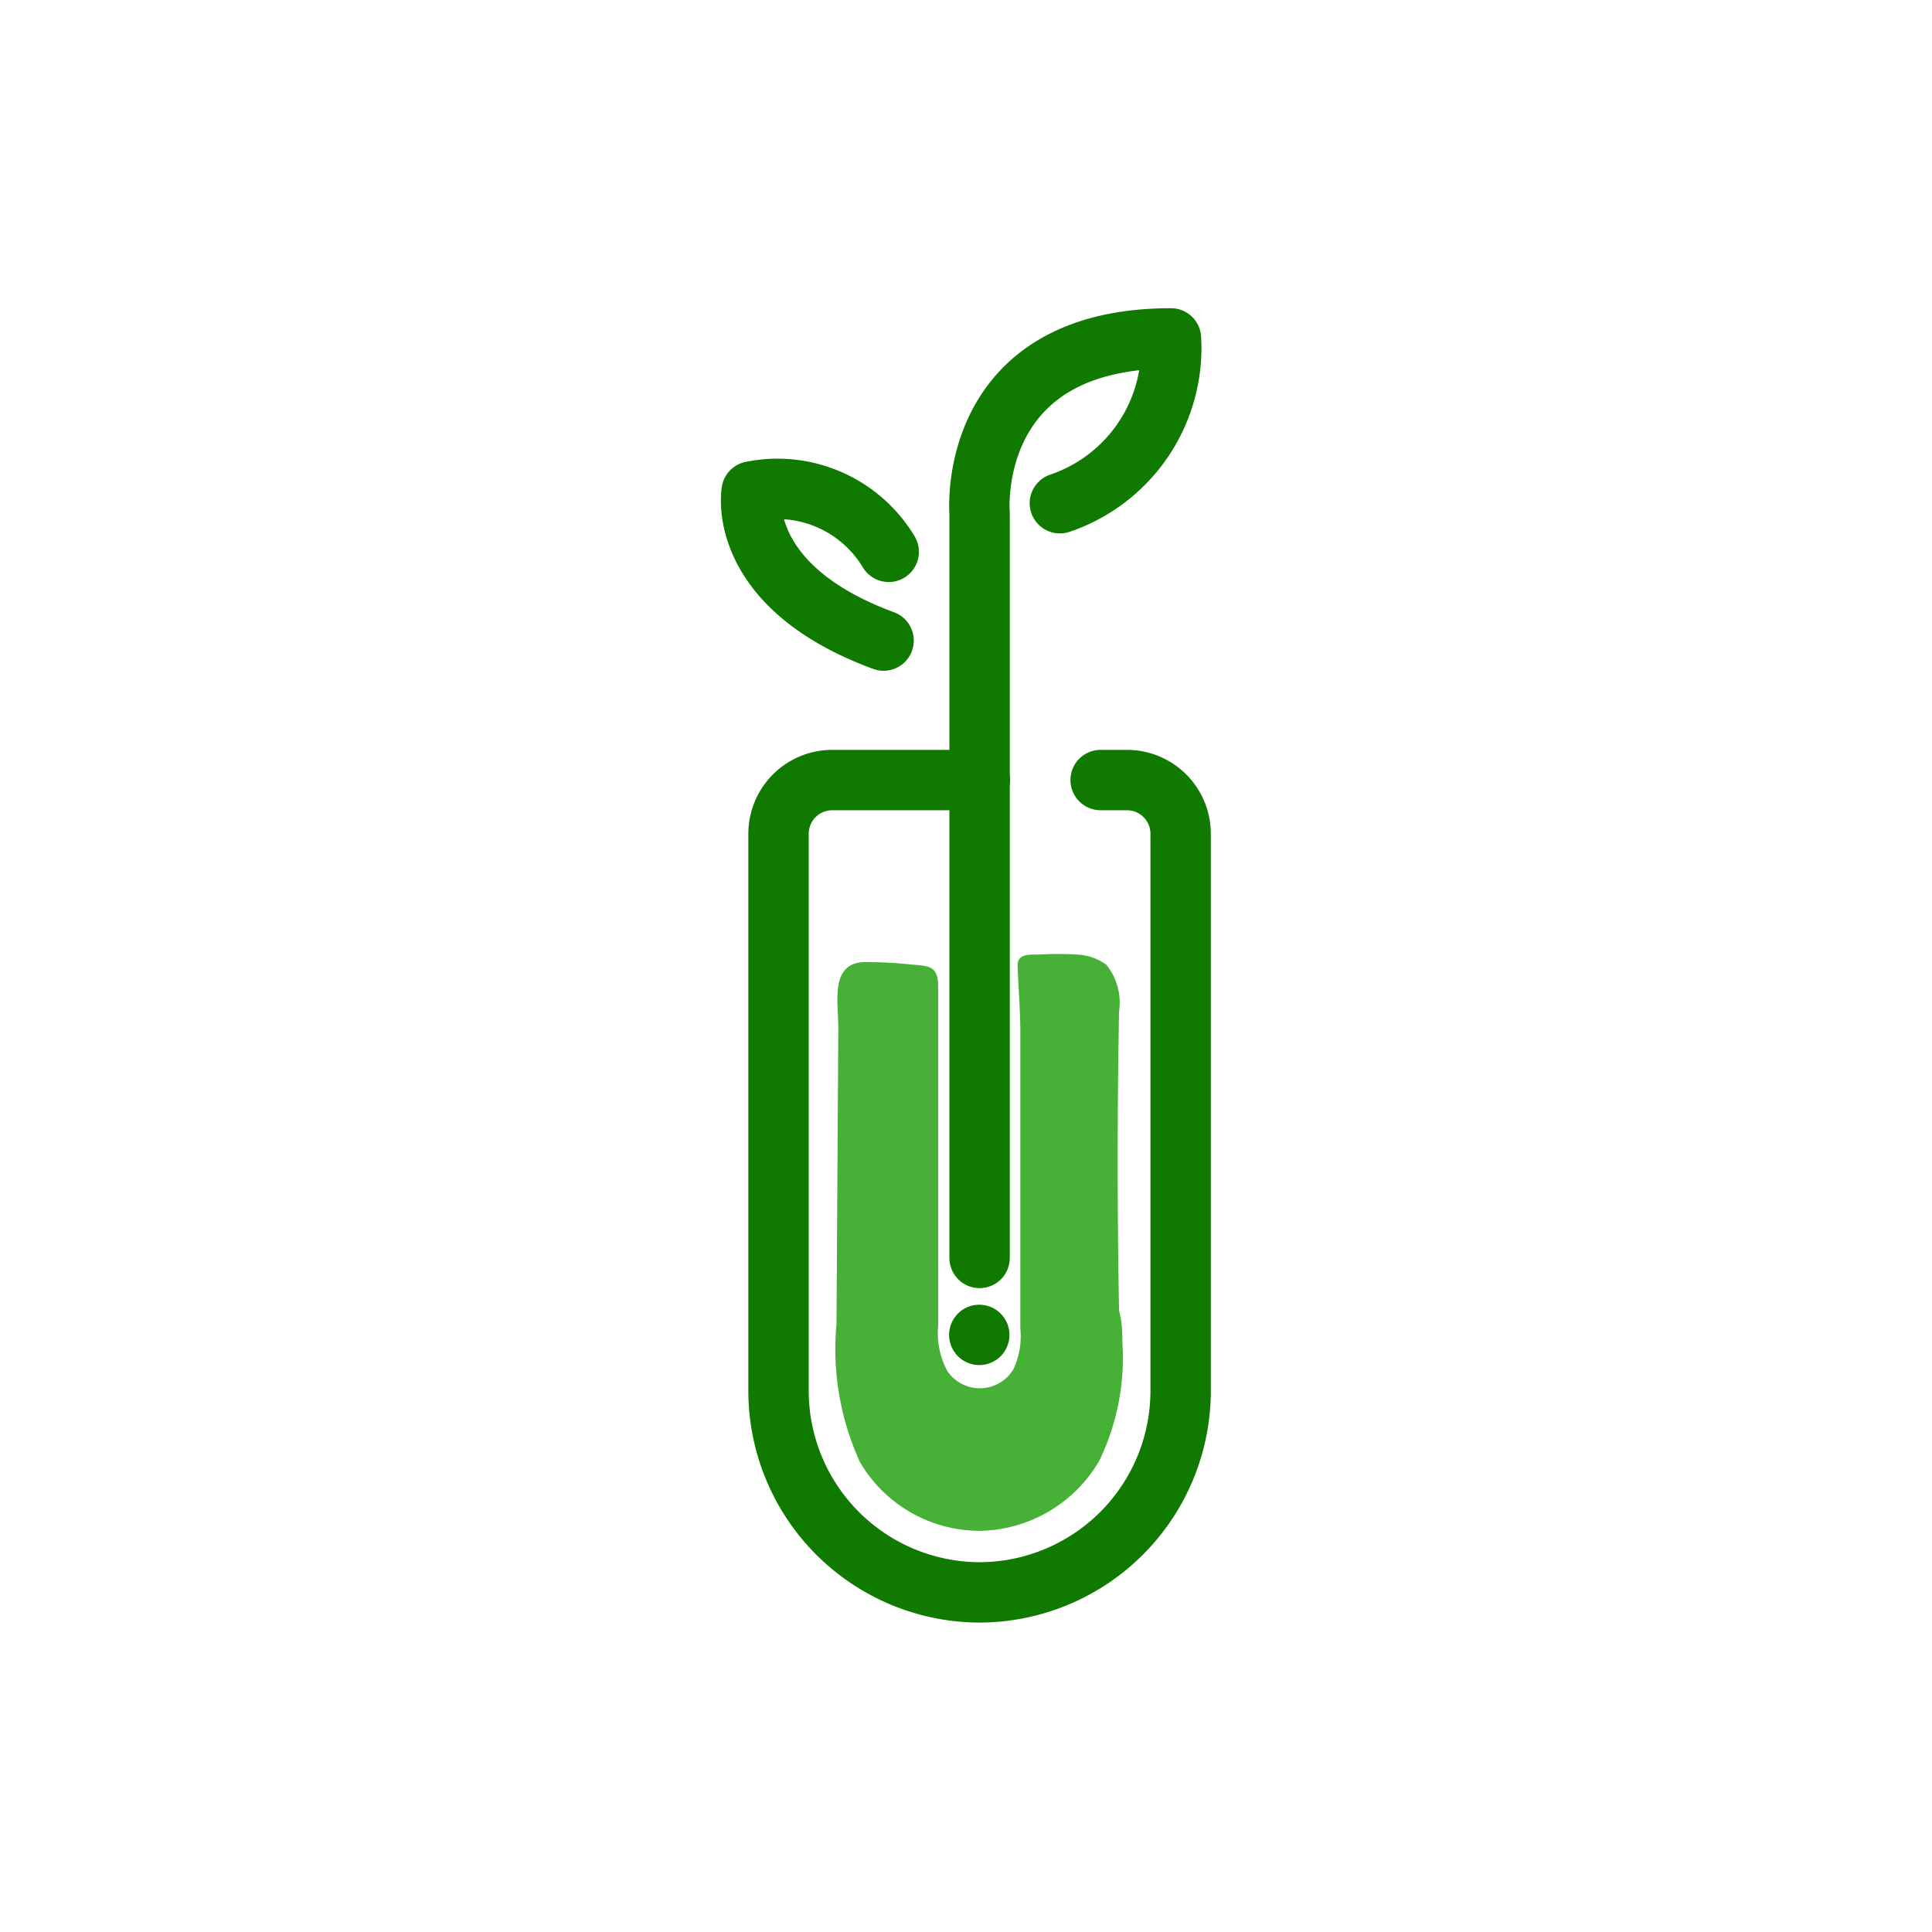
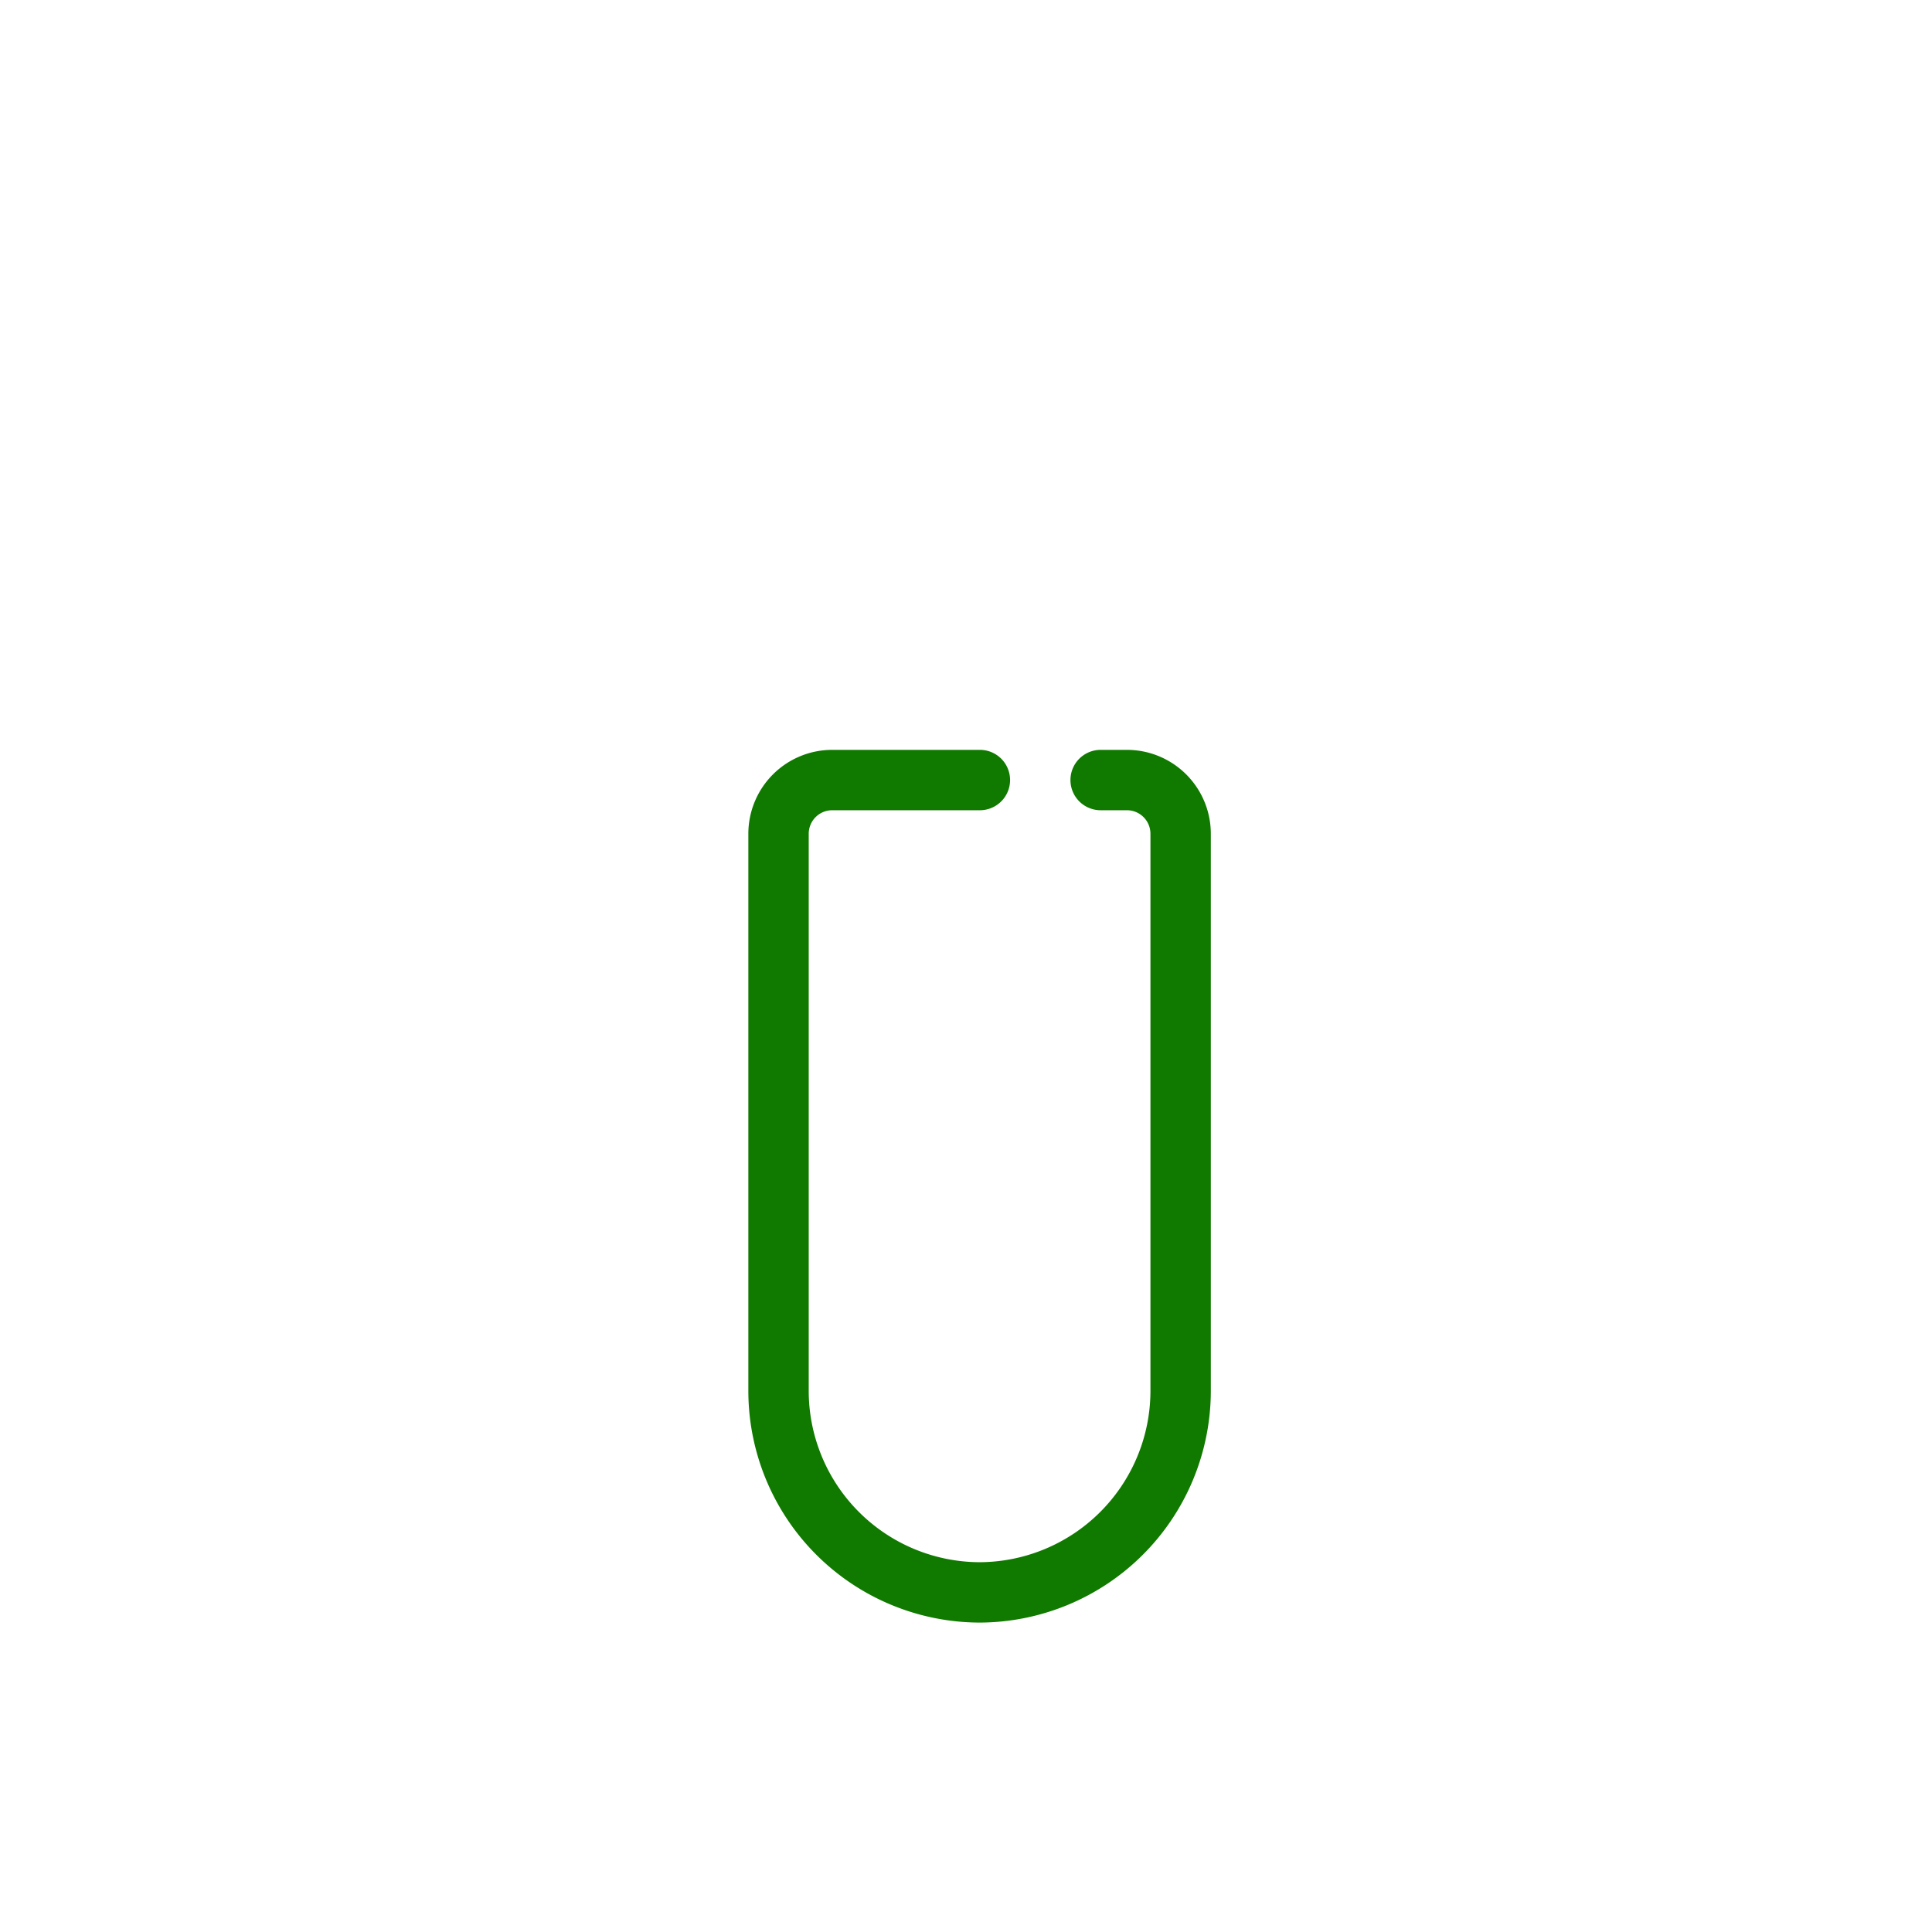
<svg xmlns="http://www.w3.org/2000/svg" viewBox="0 0 64 64">
  <defs>
    <style>.cls-1{fill:none;stroke:#107900;stroke-linecap:round;stroke-linejoin:round;stroke-width:2px;}.cls-2{fill:#47B137;}.cls-3{fill:#107900;}</style>
  </defs>
  <title>Plant</title>
  <g id="Layer_3" data-name="Layer 3">
    <path class="cls-1" d="M36.46,25.84h.87a1.78,1.78,0,0,1,1.78,1.78V46.09a6.68,6.68,0,0,1-6.66,6.66h0a6.68,6.68,0,0,1-6.66-6.66V27.62a1.78,1.78,0,0,1,1.78-1.78h4.89" />
-     <path class="cls-2" d="M37.18,44.46a7.82,7.82,0,0,1-.76,3.92,4.66,4.66,0,0,1-3.93,2.33,4.6,4.6,0,0,1-4-2.27,9,9,0,0,1-.78-4.58l.06-9.81c0-.87-.29-2.19.92-2.18q.69,0,1.39.07c.67.07,1,0,1,.77l0,11.2a2.62,2.62,0,0,0,.31,1.52,1.3,1.3,0,0,0,2.18-.07A2.61,2.61,0,0,0,33.8,44V34.19c0-.74-.07-1.48-.09-2.22,0-.41.47-.34.74-.35a9.91,9.91,0,0,1,1.2,0,1.76,1.76,0,0,1,1,.34,2,2,0,0,1,.42,1.55q-.09,4.95,0,9.9C37.17,43.78,37.18,44.12,37.18,44.46Z" />
-     <path class="cls-1" d="M32.45,41.67V17s-.49-5.79,6.34-5.79a5.43,5.43,0,0,1-3.68,5.46" />
-     <path class="cls-1" d="M29.44,18.28a4.3,4.3,0,0,0-4.54-2s-.57,3.12,4.37,4.94" />
-     <circle class="cls-3" cx="32.44" cy="44.22" r="1" />
  </g>
</svg>